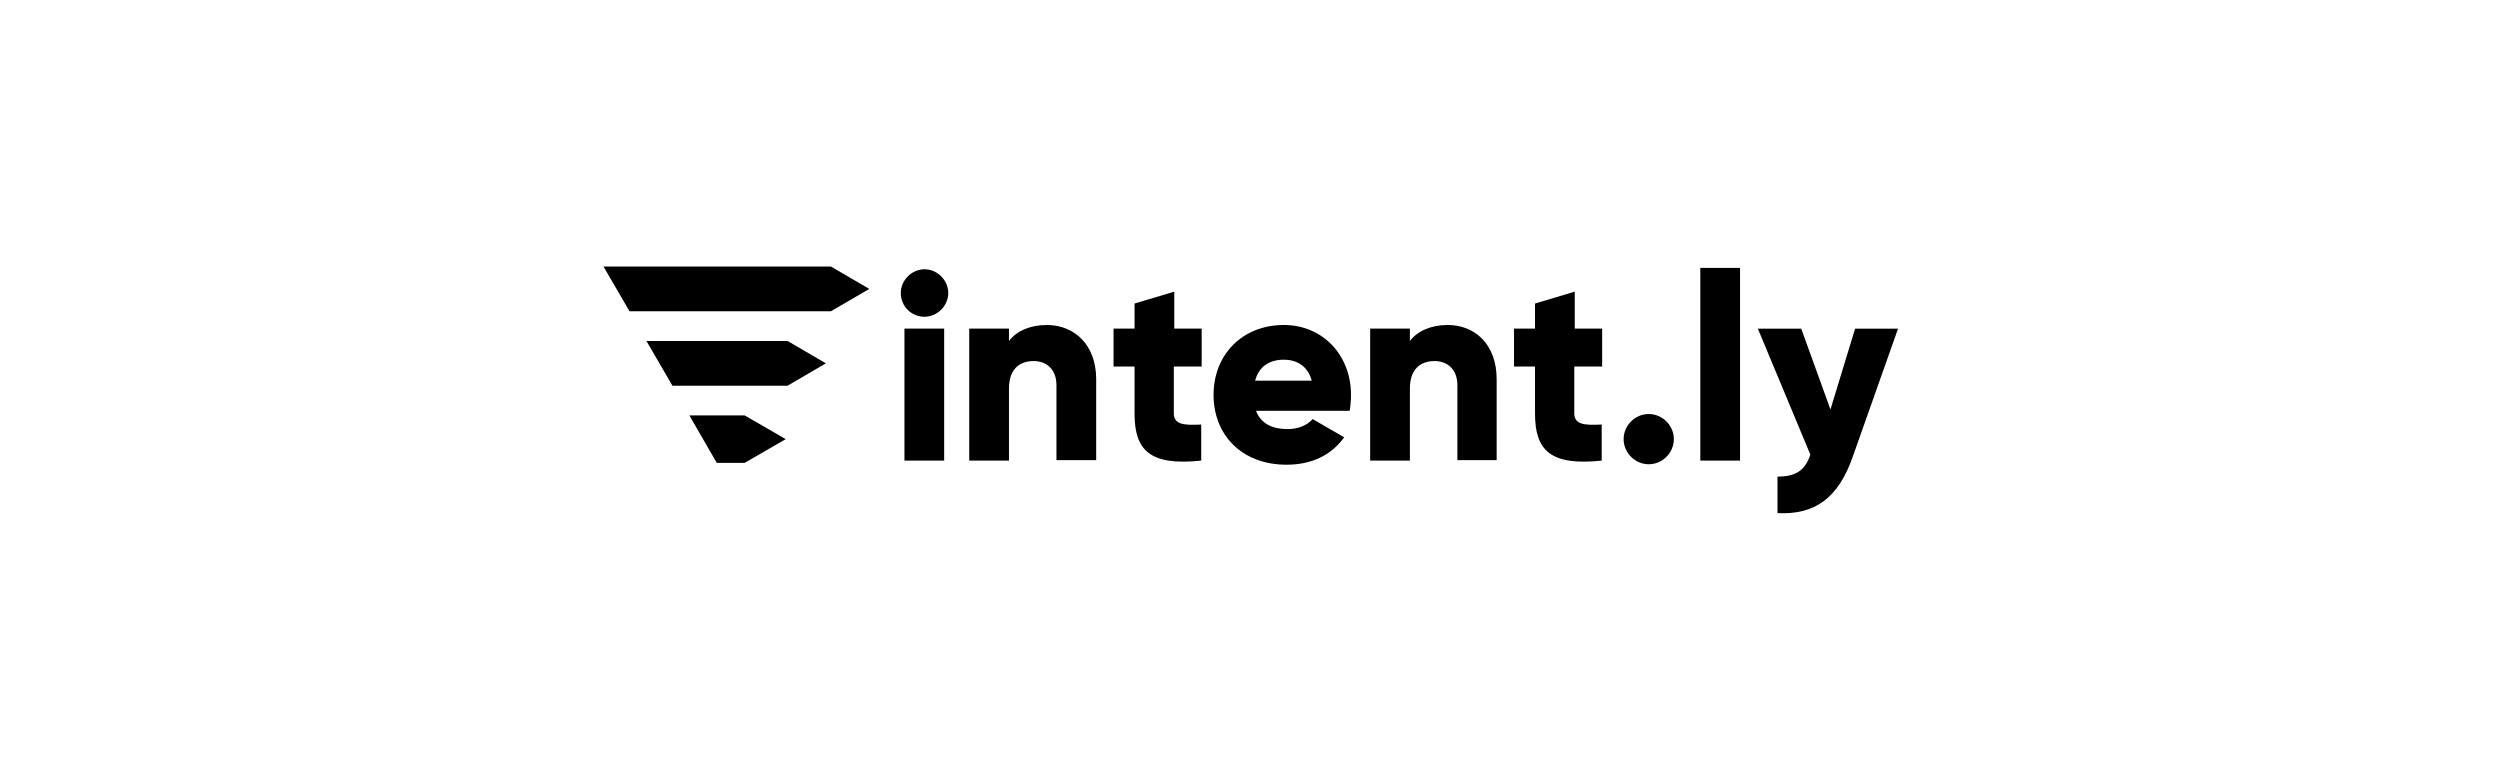
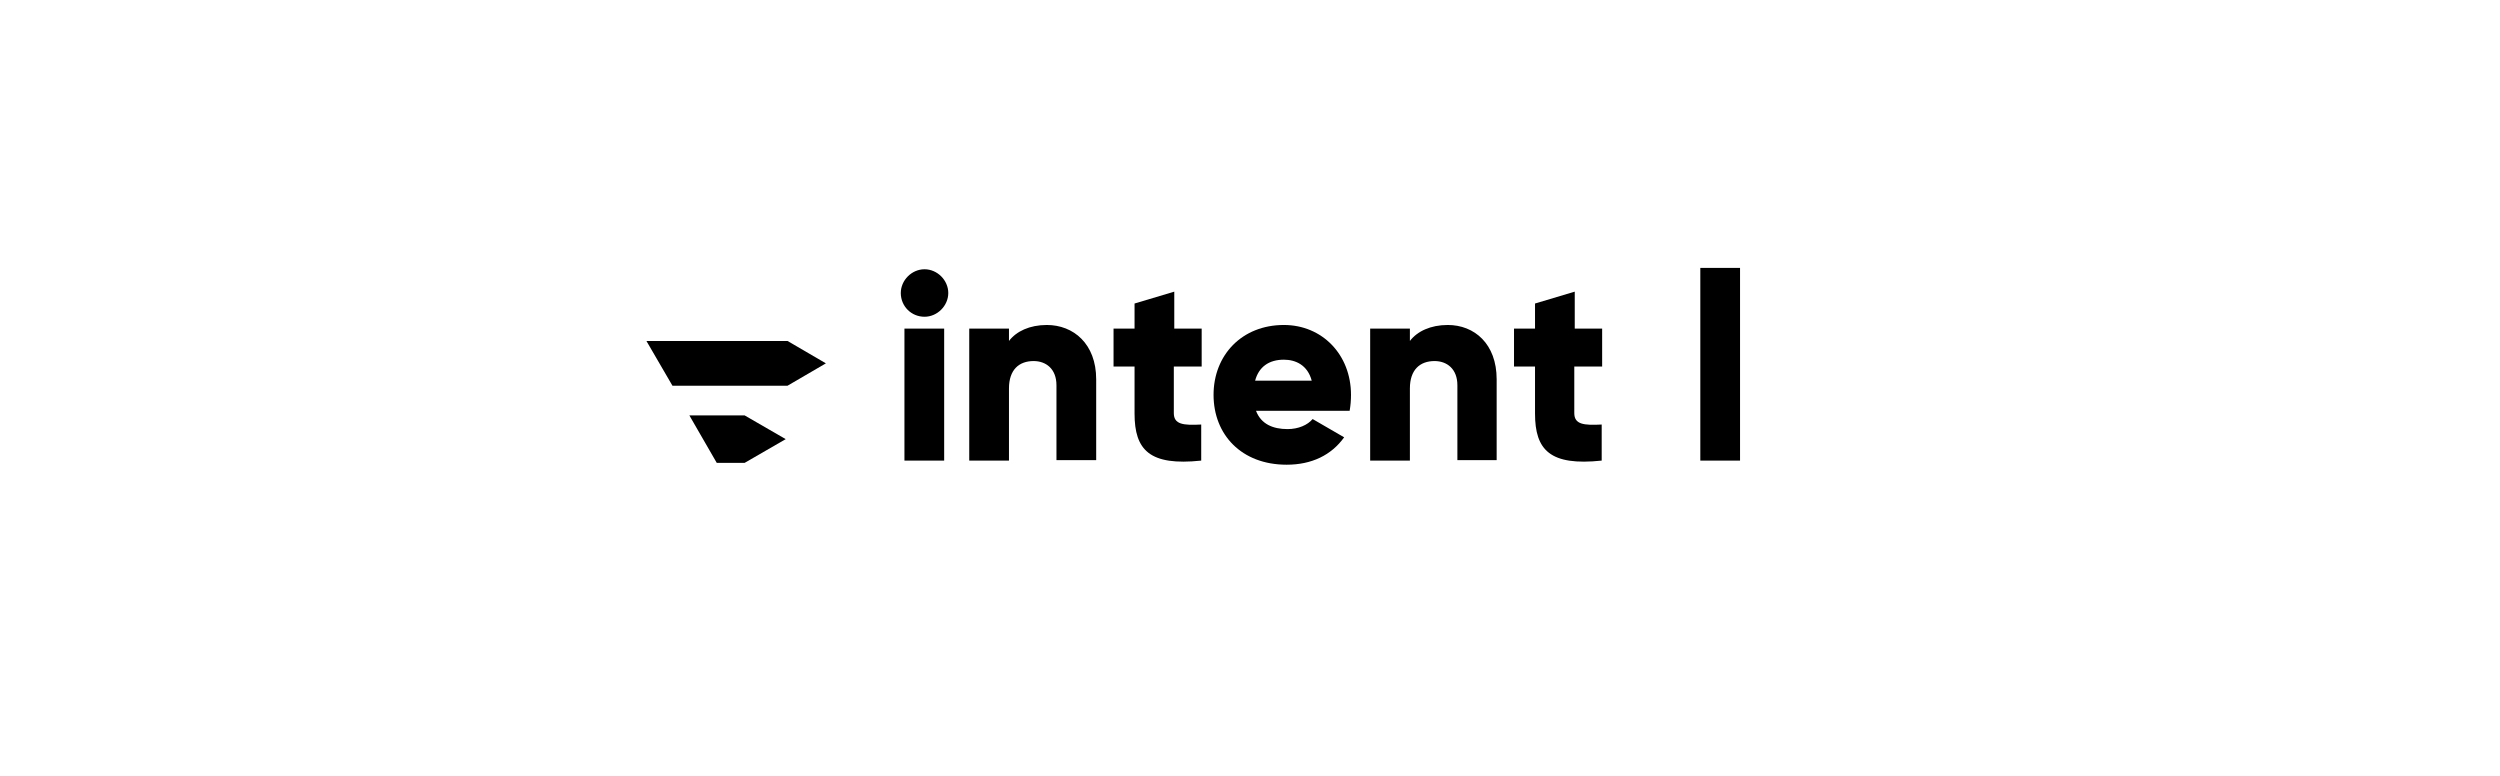
<svg xmlns="http://www.w3.org/2000/svg" width="4052" height="1258" viewBox="0 0 4052 1258" fill="none">
  <g clip-path="url(#clip0_6555_14643)">
    <path d="M1206.87 673.266H1117.32L1161.72 750.237H1206.87L1273.48 711.751L1206.87 673.266Z" fill="black" />
    <path d="M1338.59 588.906L1276.42 552.641H1047.72L1089.91 625.171H1276.42L1338.59 588.906Z" fill="black" />
-     <path d="M1346.71 504.527L1408.88 468.261L1346.71 431.996H1345.97H978.133L1020.32 504.527H1345.97H1346.71Z" fill="black" />
    <path d="M1460 474.908C1460 454.185 1477.76 436.422 1498.48 436.422C1519.2 436.422 1536.97 454.185 1536.97 474.908C1536.97 495.631 1519.2 513.393 1498.48 513.393C1477.02 513.393 1460 496.371 1460 474.908ZM1465.92 532.636H1530.31V746.528H1465.92V532.636Z" fill="black" />
    <path d="M1776.7 614.804V745.803H1712.31V624.425C1712.31 597.781 1695.29 585.199 1675.3 585.199C1651.62 585.199 1635.34 599.261 1635.34 629.606V746.543H1570.95V532.651H1635.34V552.634C1647.18 537.092 1668.64 526.73 1696.77 526.73C1739.69 526.73 1776.7 557.075 1776.7 614.804Z" fill="black" />
    <path d="M1902.53 594.077V669.569C1902.53 688.071 1918.07 689.551 1946.93 688.071V746.54C1863.3 755.421 1838.88 729.517 1838.88 670.309V594.077H1804.83V532.648H1838.88V491.942L1903.27 472.699V532.648H1947.67V594.077H1902.53Z" fill="black" />
    <path d="M2086.83 695.476C2104.59 695.476 2119.39 688.815 2127.53 679.193L2178.6 708.798C2157.88 737.662 2126.05 753.204 2085.35 753.204C2012.08 753.204 1966.93 704.357 1966.93 639.967C1966.93 575.578 2012.82 526.73 2080.91 526.73C2143.08 526.73 2189.7 574.838 2189.7 639.967C2189.7 648.849 2188.96 657.73 2187.48 665.871H2035.76C2043.9 687.334 2063.14 695.476 2086.83 695.476ZM2126.05 617.024C2119.39 591.86 2100.15 582.979 2080.91 582.979C2056.48 582.979 2040.2 594.821 2034.28 617.024H2126.05Z" fill="black" />
    <path d="M2425.78 614.804V745.803H2362.13V624.425C2362.13 597.781 2345.11 585.199 2325.13 585.199C2301.45 585.199 2285.16 599.261 2285.16 629.606V746.543H2220.77V532.651H2285.16V552.634C2297 537.092 2318.47 526.73 2346.59 526.73C2389.52 526.73 2425.78 557.075 2425.78 614.804Z" fill="black" />
    <path d="M2551.61 594.077V669.569C2551.61 688.071 2567.15 689.551 2596.02 688.071V746.54C2512.38 755.421 2487.96 729.517 2487.96 670.309V594.077H2453.91V532.648H2487.96V491.942L2552.35 472.699V532.648H2596.76V594.077H2551.61Z" fill="black" />
-     <path d="M2631.57 711.749C2631.57 689.546 2650.07 671.043 2672.27 671.043C2694.48 671.043 2712.98 689.546 2712.98 711.749C2712.98 733.952 2694.48 752.455 2672.27 752.455C2650.07 752.455 2631.57 733.952 2631.57 711.749Z" fill="black" />
    <path d="M2755.88 434.215H2820.26V746.541H2755.88V434.215Z" fill="black" />
-     <path d="M3076.34 532.664L3003.07 739.895C2979.38 807.985 2940.9 834.629 2880.95 831.669V772.46C2910.55 772.46 2925.36 762.838 2934.24 736.934L2849.12 532.664H2919.44L2966.8 663.664L3006.77 532.664H3076.34Z" fill="black" />
  </g>
  <defs>
    <clipPath id="clip0_6555_14643">
      <rect width="2098.21" height="400.4" fill="white" transform="translate(978.133 432.605)" />
    </clipPath>
  </defs>
</svg>